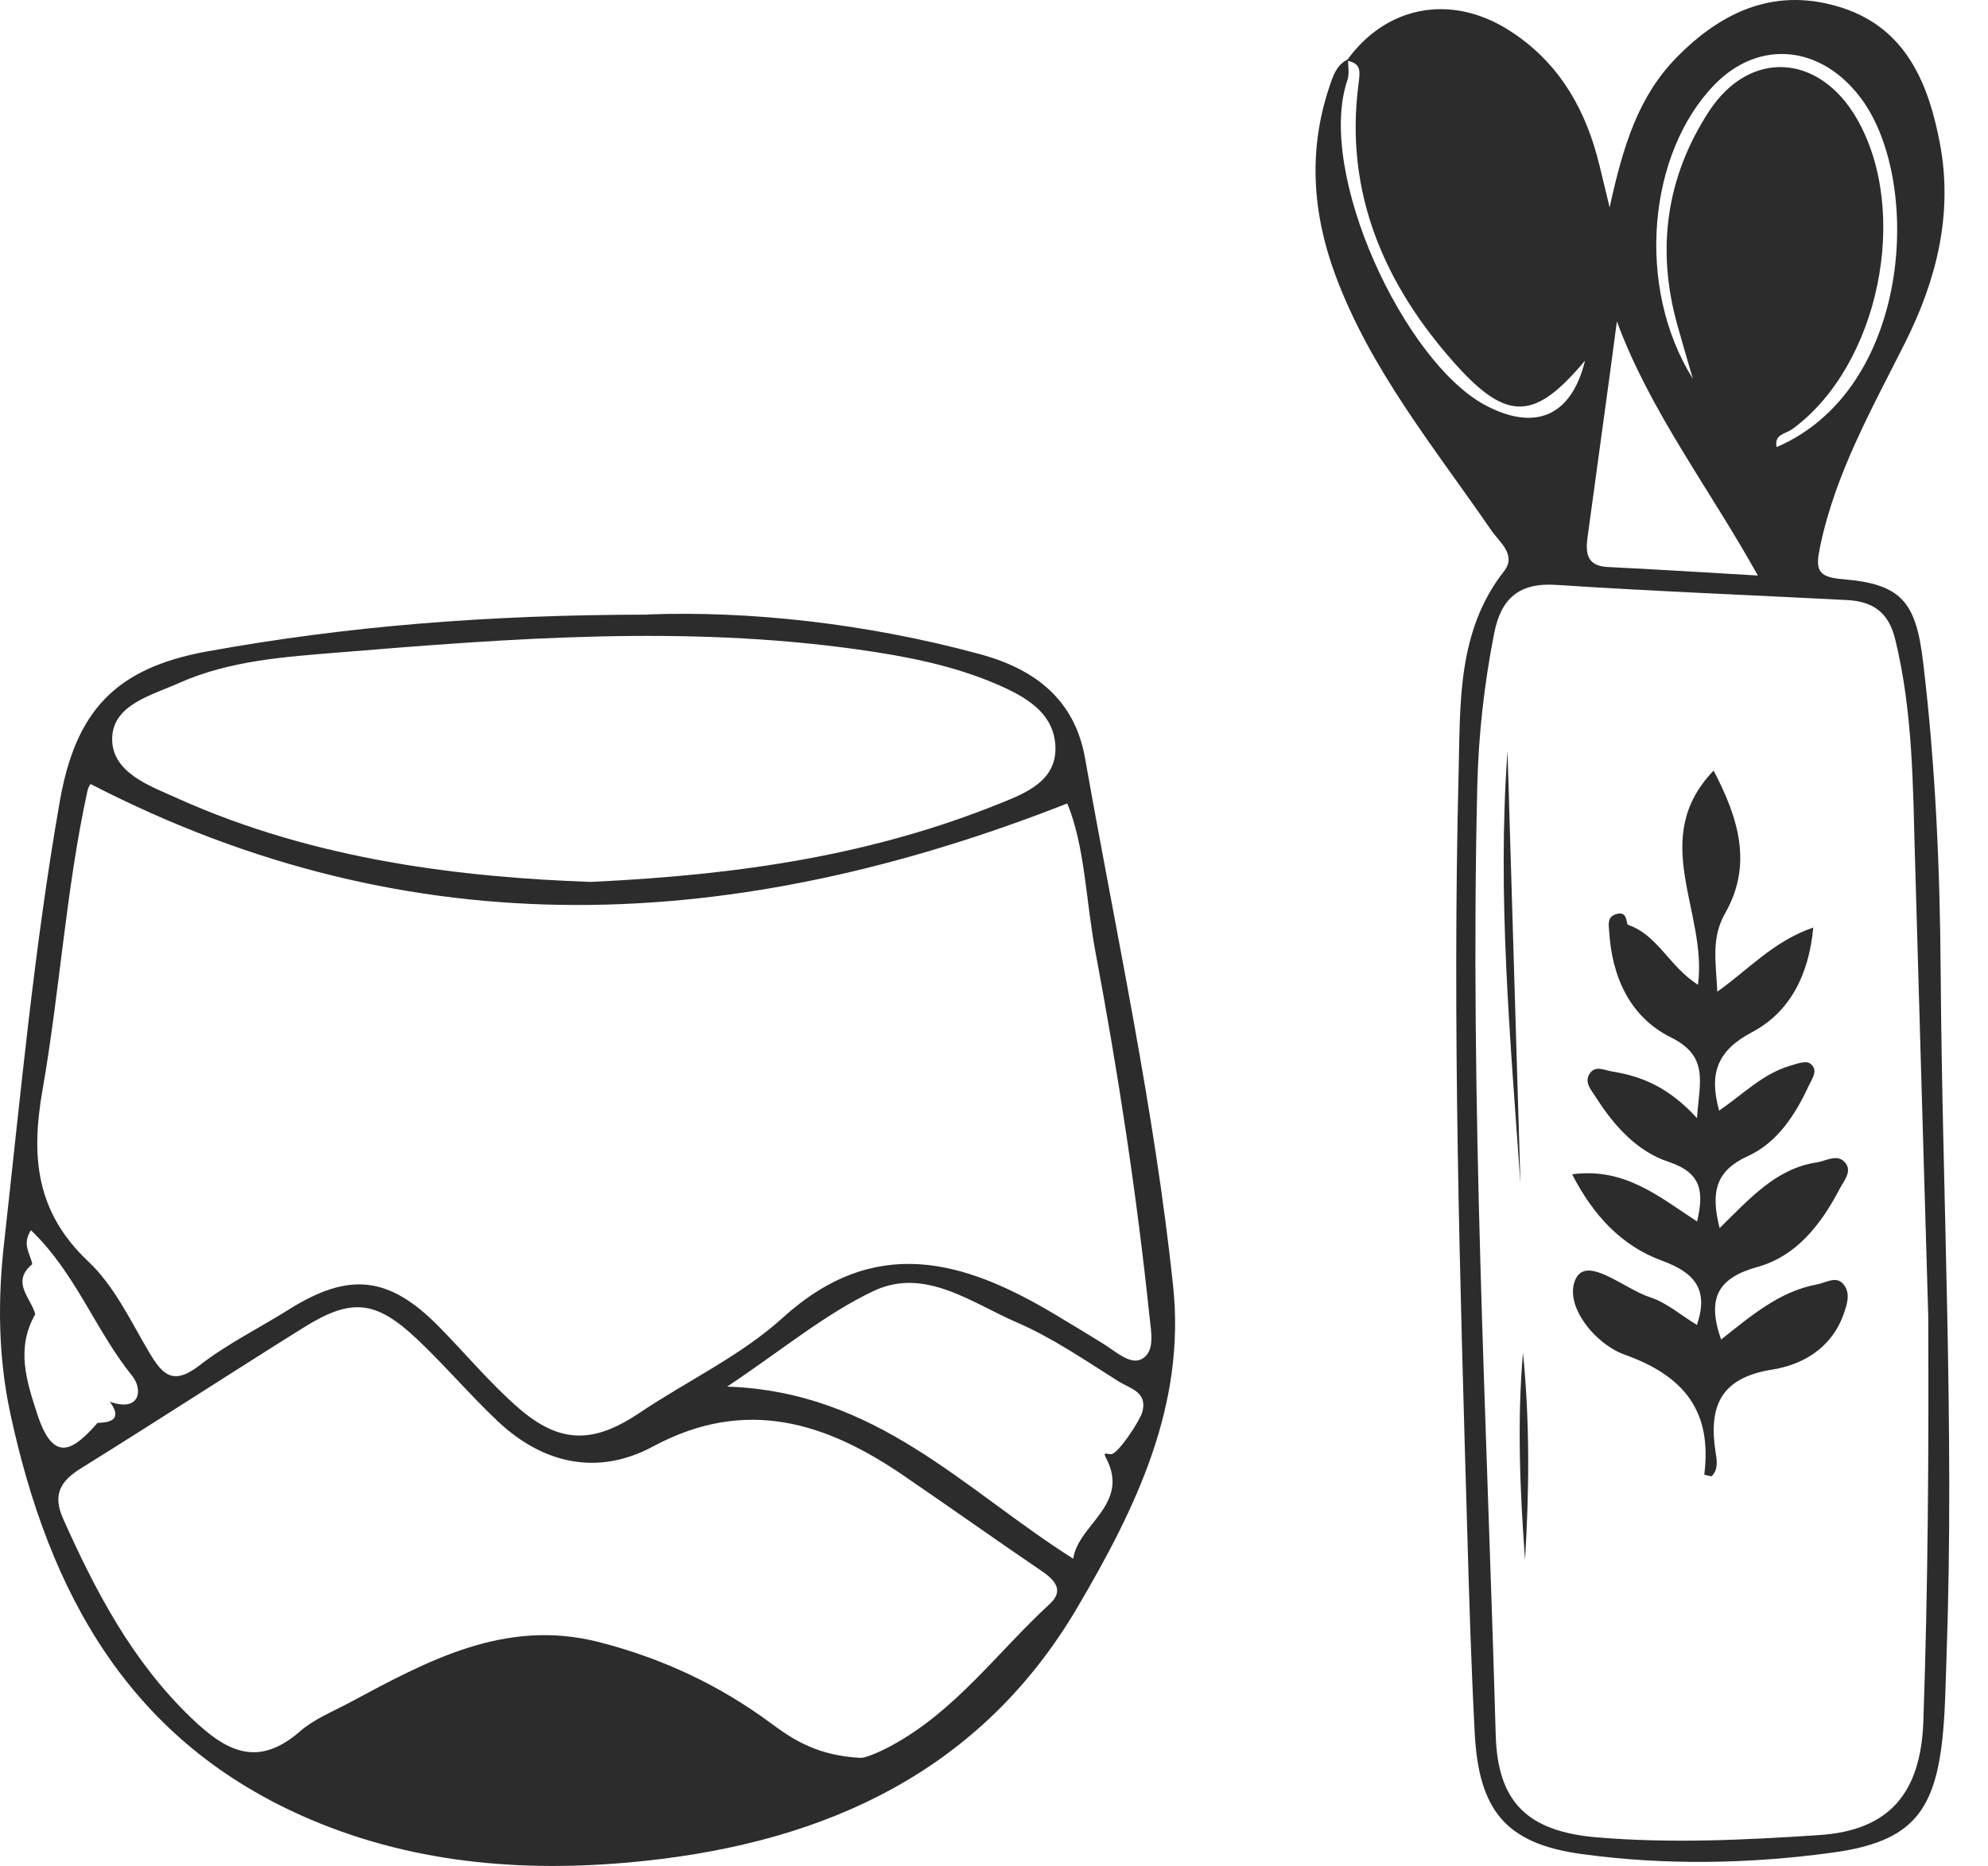
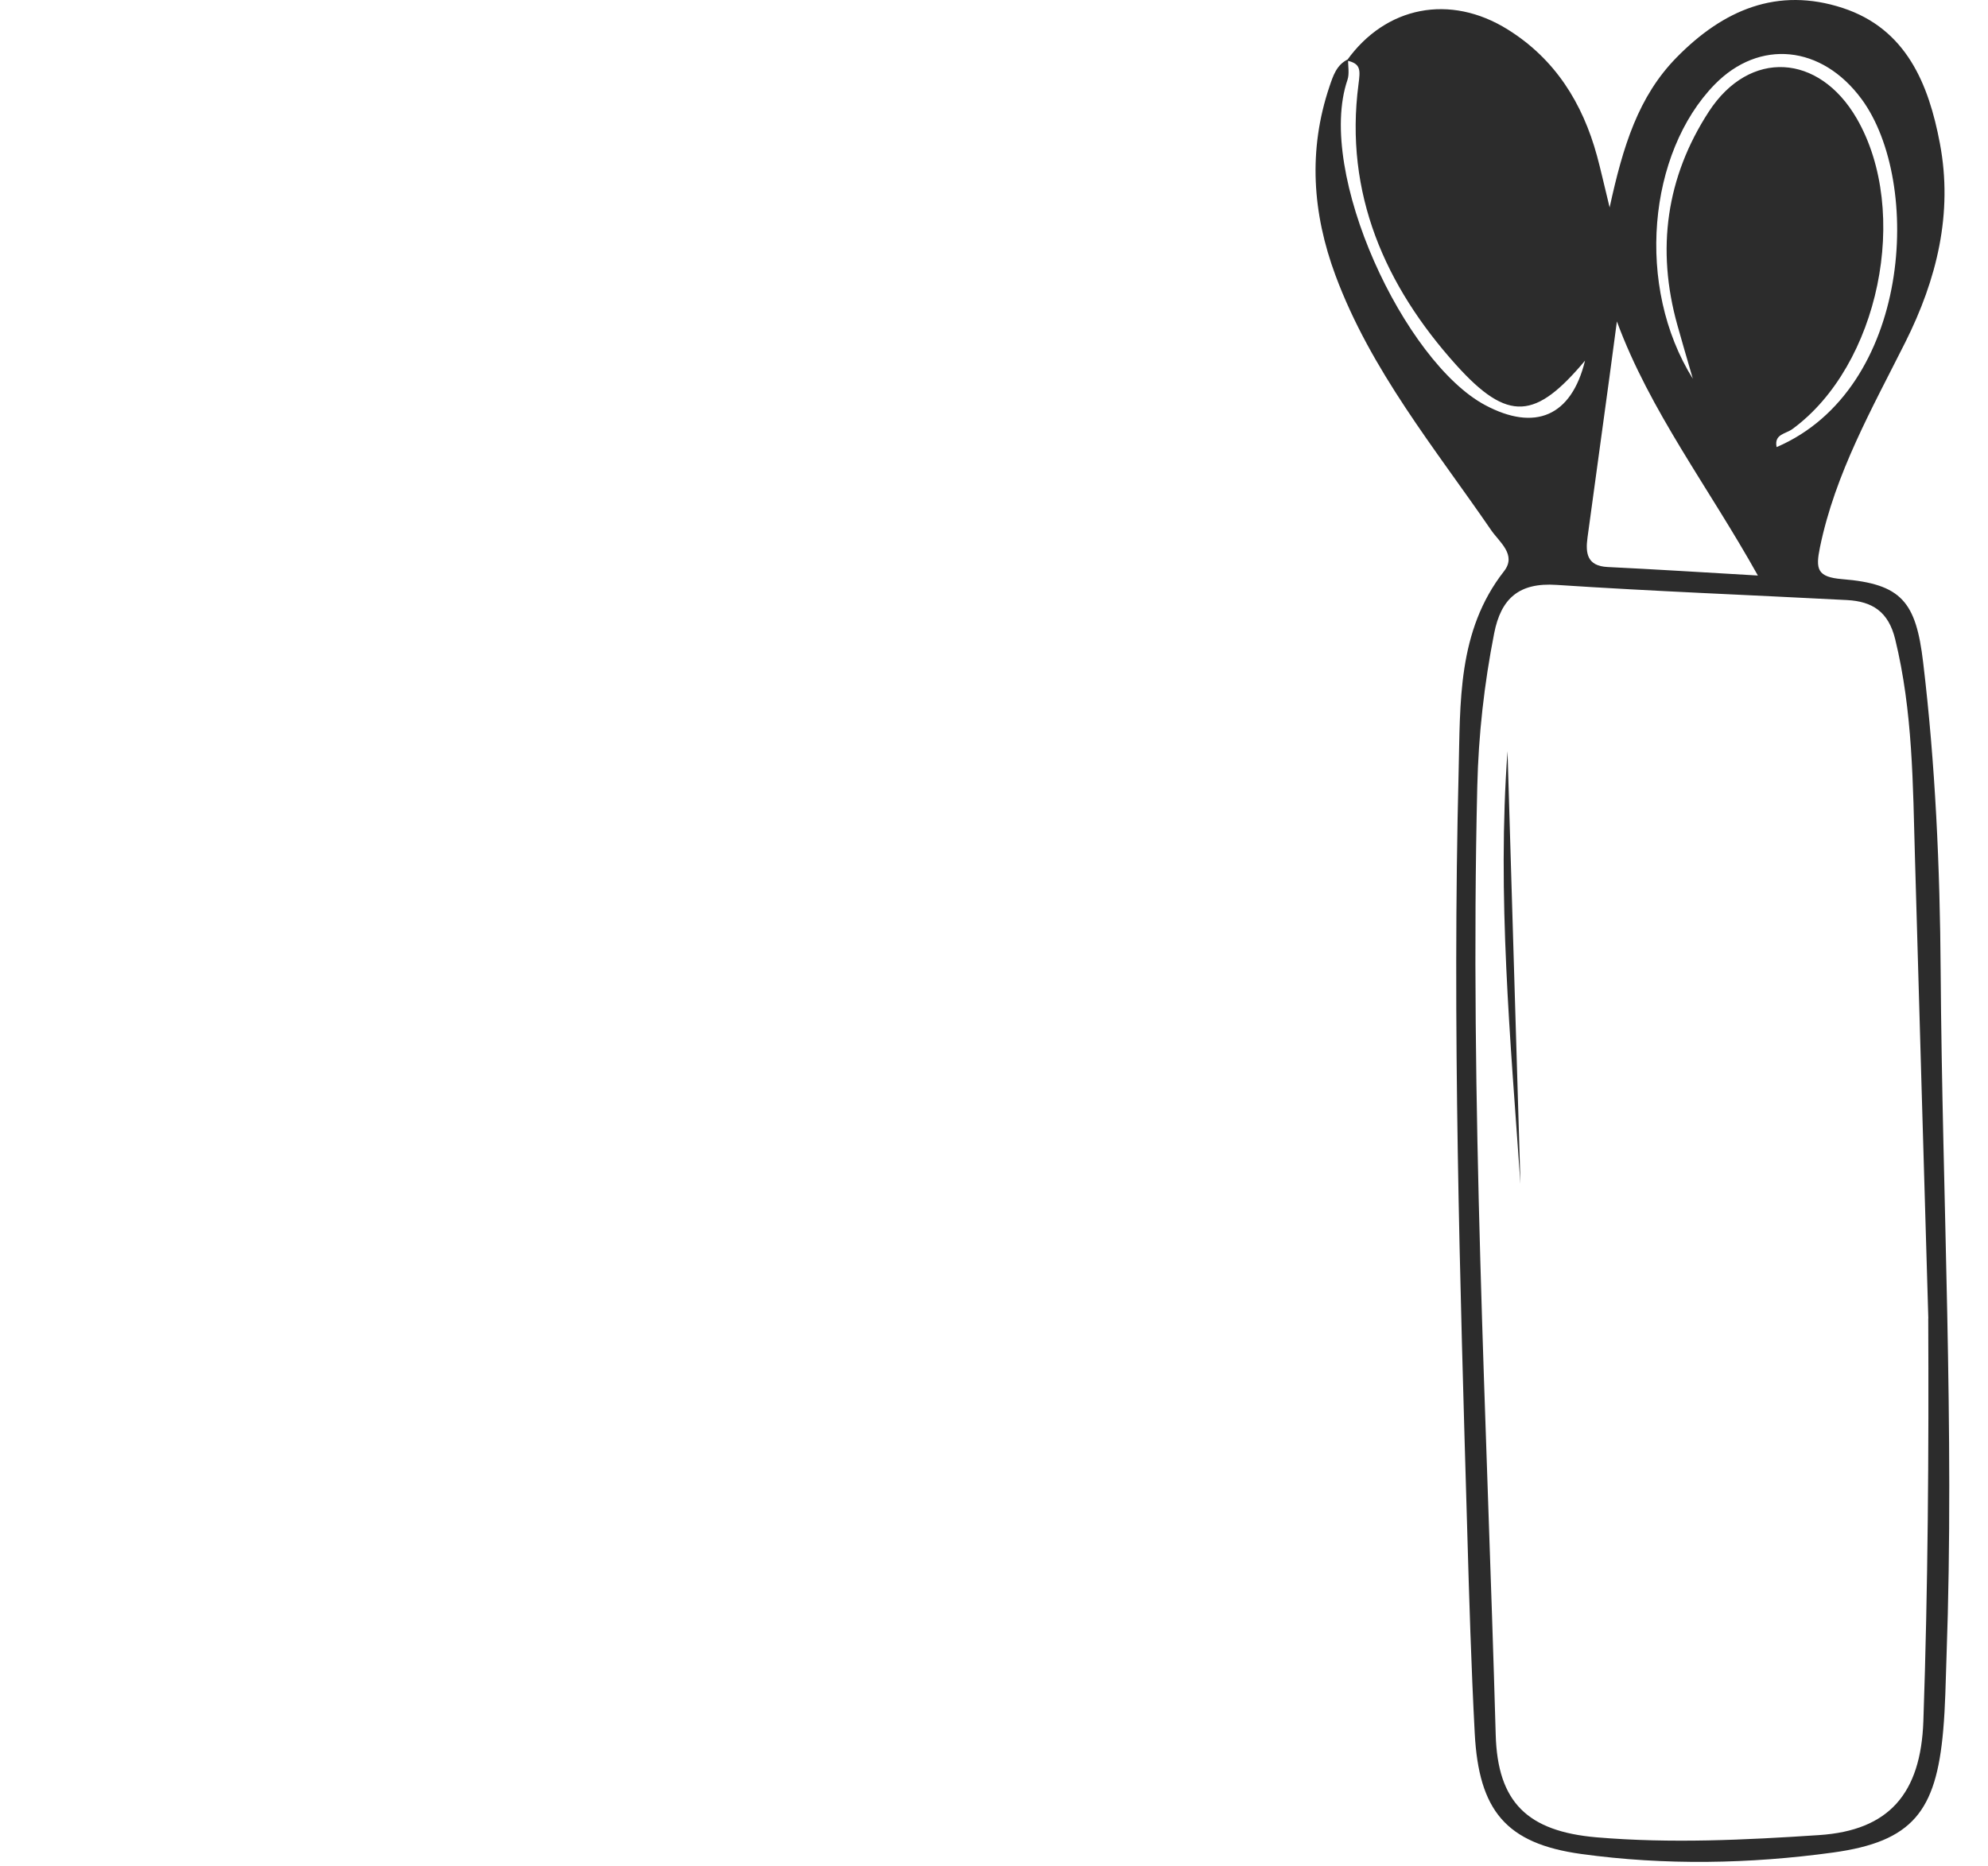
<svg xmlns="http://www.w3.org/2000/svg" width="49" height="46" viewBox="0 0 49 46" fill="none">
-   <path d="M15.986 15.147C18.424 15.058 21.318 15.355 24.162 16.129C25.542 16.505 26.496 17.272 26.745 18.696C27.51 23.025 28.452 27.325 28.915 31.702C29.226 34.651 28.001 37.167 26.558 39.623C24.186 43.656 20.39 45.394 15.912 45.873C13.113 46.172 10.311 45.985 7.657 44.856C3.179 42.952 1.201 39.26 0.252 34.834C-0.045 33.449 -0.057 32.046 0.1 30.648C0.506 27.014 0.84 23.371 1.472 19.765C1.859 17.551 2.821 16.473 5.105 16.059C8.53 15.439 11.994 15.156 15.983 15.152L15.986 15.147ZM0.793 31.167C0.264 31.609 0.76 31.992 0.869 32.397C0.392 33.239 0.646 34.031 0.926 34.883C1.327 36.096 1.814 35.748 2.405 35.077C2.802 35.07 2.991 34.946 2.707 34.555C3.462 34.824 3.523 34.247 3.262 33.924C2.35 32.797 1.861 31.375 0.762 30.328C0.529 30.688 0.757 30.919 0.795 31.167H0.793ZM2.239 19.328C2.258 19.29 2.18 19.382 2.158 19.487C1.624 21.926 1.477 24.423 1.047 26.876C0.762 28.506 0.878 29.876 2.177 31.099C2.816 31.7 3.217 32.561 3.673 33.332C4.001 33.886 4.262 34.169 4.917 33.66C5.594 33.133 6.382 32.745 7.115 32.285C8.597 31.354 9.578 31.452 10.803 32.689C11.465 33.358 12.068 34.09 12.776 34.707C13.808 35.605 14.639 35.586 15.762 34.831C16.935 34.043 18.26 33.423 19.29 32.488C21.558 30.43 23.735 31.052 25.983 32.392C26.389 32.633 26.793 32.879 27.194 33.127C27.493 33.313 27.857 33.655 28.139 33.505C28.476 33.323 28.374 32.843 28.334 32.465C28.018 29.444 27.56 26.443 26.999 23.46C26.762 22.19 26.743 20.866 26.306 19.807C18.139 23.013 10.19 23.434 2.241 19.332L2.239 19.328ZM21.223 43.331C21.304 43.345 21.627 43.219 21.947 43.048C23.545 42.192 24.585 40.728 25.874 39.541C26.235 39.209 26.005 38.951 25.665 38.722C24.528 37.95 23.41 37.153 22.275 36.379C20.349 35.06 18.374 34.434 16.095 35.659C14.744 36.386 13.395 36.096 12.277 35.044C11.591 34.399 10.983 33.678 10.299 33.031C9.262 32.046 8.663 31.988 7.472 32.734C5.641 33.879 3.832 35.056 1.997 36.197C1.479 36.517 1.294 36.854 1.557 37.443C2.358 39.232 3.253 40.944 4.703 42.34C5.56 43.167 6.339 43.602 7.398 42.679C7.745 42.377 8.203 42.195 8.618 41.972C10.537 40.944 12.453 39.887 14.77 40.483C16.313 40.878 17.73 41.538 19.008 42.487C19.575 42.908 20.176 43.284 21.218 43.336L21.223 43.331ZM14.554 21.741C18.388 21.566 21.574 21.04 24.611 19.821C25.252 19.564 26.04 19.269 26.014 18.416C25.988 17.569 25.271 17.172 24.573 16.87C23.478 16.398 22.315 16.176 21.137 16.01C16.873 15.411 12.614 15.734 8.357 16.084C7.021 16.194 5.66 16.281 4.416 16.837C3.751 17.134 2.804 17.366 2.766 18.168C2.723 19.045 3.704 19.377 4.371 19.679C7.78 21.217 11.427 21.629 14.556 21.741H14.554ZM26.453 38.428C26.567 37.581 27.873 37.09 27.258 35.935C27.173 35.773 27.294 35.858 27.391 35.848C27.574 35.827 28.096 35.018 28.153 34.819C28.298 34.317 27.852 34.23 27.586 34.064C26.762 33.547 25.95 32.984 25.062 32.6C23.946 32.119 22.795 31.228 21.532 31.826C20.333 32.395 19.286 33.274 17.923 34.183C21.605 34.307 23.747 36.714 26.456 38.428H26.453Z" fill="#2C2C2C" />
  <path d="M33.199 1.489C34.155 0.153 35.741 -0.161 37.166 0.729C38.329 1.455 39.007 2.539 39.363 3.844C39.454 4.178 39.528 4.517 39.674 5.114C40.005 3.594 40.383 2.378 41.322 1.419C42.475 0.242 43.811 -0.33 45.42 0.197C46.986 0.712 47.538 2.071 47.814 3.534C48.141 5.26 47.738 6.889 46.961 8.439C46.142 10.073 45.234 11.668 44.858 13.493C44.747 14.031 44.789 14.226 45.405 14.277C46.873 14.395 47.225 14.836 47.402 16.333C47.704 18.857 47.816 21.394 47.833 23.926C47.873 29.57 48.179 35.213 47.977 40.858C47.956 41.458 47.949 42.059 47.896 42.656C47.721 44.657 47.139 45.4 45.181 45.669C43.127 45.951 41.035 45.989 38.975 45.705C37.117 45.449 36.45 44.632 36.349 42.73C36.262 41.074 36.212 39.416 36.165 37.76C35.983 31.518 35.794 25.273 35.952 19.029C35.996 17.328 35.914 15.56 37.071 14.082C37.389 13.675 36.955 13.364 36.754 13.07C35.363 11.043 33.786 9.131 32.916 6.787C32.348 5.256 32.24 3.702 32.768 2.135C32.857 1.874 32.941 1.595 33.228 1.461C33.224 1.631 33.264 1.815 33.212 1.97C32.428 4.265 34.618 8.926 36.606 9.987C37.829 10.639 38.73 10.272 39.068 8.89C37.856 10.334 37.178 10.429 35.886 8.991C34.143 7.052 33.131 4.771 33.484 2.078C33.53 1.724 33.545 1.567 33.195 1.493L33.199 1.489ZM47.529 32.502C47.419 28.718 47.307 24.934 47.2 21.15C47.149 19.342 47.147 17.536 46.712 15.757C46.545 15.075 46.146 14.827 45.528 14.793C43.14 14.668 40.75 14.577 38.365 14.419C37.44 14.357 36.997 14.753 36.828 15.613C36.583 16.858 36.442 18.11 36.412 19.382C36.226 27.183 36.646 34.971 36.866 42.764C36.912 44.426 37.643 45.148 39.359 45.295C41.187 45.449 43.016 45.36 44.84 45.239C46.558 45.125 47.345 44.217 47.407 42.427C47.521 39.12 47.542 35.812 47.527 32.502H47.529ZM39.853 7.924C39.792 8.375 39.733 8.828 39.672 9.279C39.49 10.603 39.309 11.926 39.129 13.25C39.076 13.635 39.116 13.953 39.623 13.978C40.799 14.035 41.973 14.109 43.328 14.188C42.114 12.011 40.67 10.139 39.853 7.924ZM41.726 9.341C41.55 8.737 41.445 8.377 41.344 8.015C40.82 6.145 41.069 4.367 42.118 2.753C43.123 1.207 44.835 1.317 45.764 2.92C47.096 5.222 46.313 9.017 44.179 10.577C44.012 10.7 43.723 10.7 43.79 11.022C47.115 9.593 47.392 4.494 45.885 2.444C44.901 1.108 43.362 0.959 42.264 2.082C40.622 3.765 40.303 7.064 41.726 9.339V9.341Z" fill="#2C2C2C" />
-   <path d="M41.851 24.28C42.094 22.488 40.616 20.68 42.237 18.997C42.854 20.176 43.202 21.315 42.523 22.51C42.174 23.12 42.292 23.704 42.328 24.447C43.124 23.88 43.713 23.204 44.693 22.866C44.583 24.053 44.106 24.958 43.181 25.447C42.33 25.898 42.117 26.455 42.373 27.38C42.955 26.982 43.449 26.47 44.123 26.273C44.281 26.226 44.505 26.143 44.608 26.213C44.838 26.37 44.663 26.59 44.579 26.772C44.247 27.492 43.8 28.172 43.086 28.498C42.311 28.852 42.151 29.354 42.385 30.275C43.118 29.559 43.77 28.809 44.773 28.657C45.007 28.621 45.278 28.441 45.468 28.648C45.672 28.871 45.444 29.112 45.339 29.316C44.887 30.182 44.279 30.965 43.327 31.23C42.366 31.497 42.056 31.975 42.421 33.023C43.143 32.454 43.855 31.833 44.792 31.662C45.022 31.619 45.28 31.425 45.463 31.694C45.611 31.91 45.522 32.168 45.438 32.405C45.142 33.235 44.431 33.646 43.679 33.764C42.404 33.966 42.109 34.673 42.286 35.802C42.316 35.992 42.362 36.221 42.187 36.395C42.123 36.38 42.005 36.358 42.007 36.352C42.204 34.794 41.516 33.921 40.046 33.396C39.297 33.129 38.526 32.151 38.843 31.518C39.128 30.95 40.038 31.776 40.667 31.979C41.081 32.113 41.437 32.428 41.826 32.663C42.121 31.787 41.773 31.376 40.965 31.079C39.987 30.722 39.282 29.985 38.75 28.949C40.059 28.773 40.914 29.521 41.83 30.112C41.995 29.398 41.959 28.915 41.121 28.64C40.356 28.388 39.78 27.753 39.337 27.052C39.229 26.88 39.046 26.694 39.174 26.48C39.314 26.247 39.55 26.387 39.746 26.417C40.496 26.535 41.161 26.832 41.828 27.566C41.883 26.686 42.14 26.048 41.184 25.574C40.175 25.072 39.73 24.085 39.662 22.954C39.651 22.785 39.609 22.596 39.85 22.531C40.131 22.455 40.074 22.781 40.129 22.8C40.863 23.052 41.138 23.823 41.855 24.28H41.851Z" fill="#2C2C2C" />
  <path d="M37.476 29.188C37.227 25.614 36.898 22.071 37.157 18.518C37.263 22.076 37.371 25.631 37.476 29.188Z" fill="#2C2C2C" />
-   <path d="M37.589 38.455C37.464 36.754 37.392 35.054 37.538 33.349C37.709 35.05 37.692 36.752 37.589 38.455Z" fill="#2C2C2C" />
</svg>